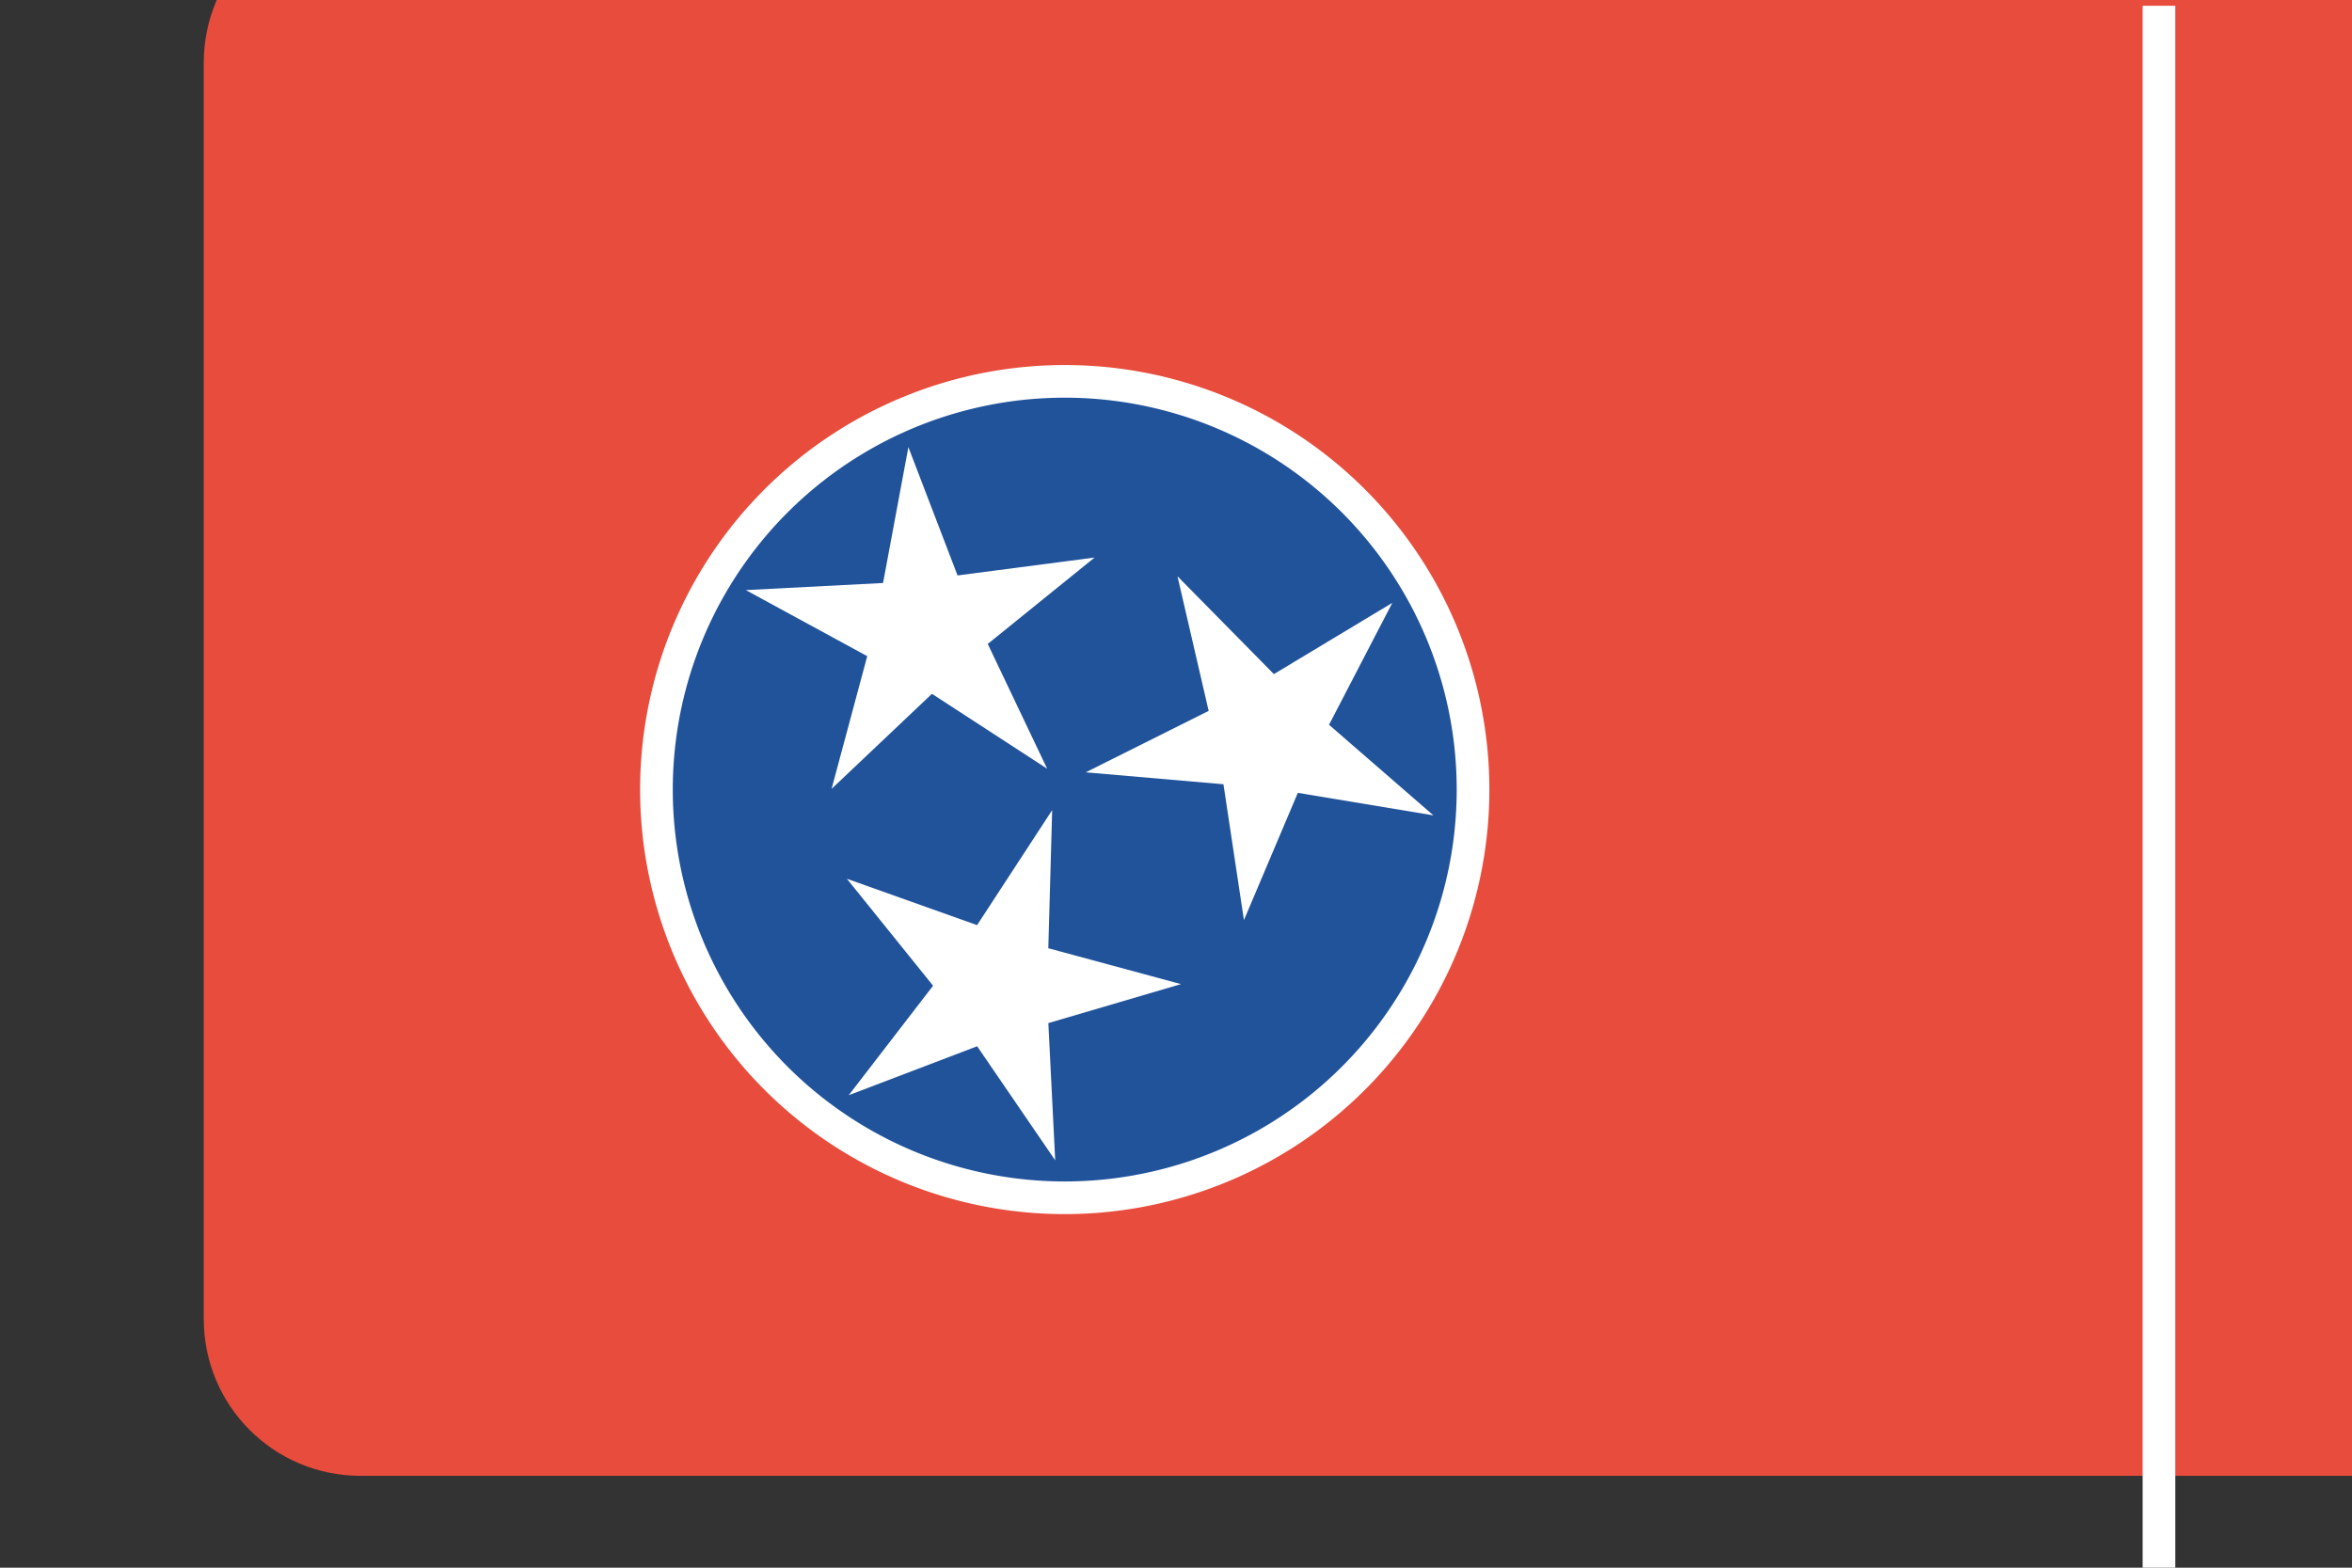
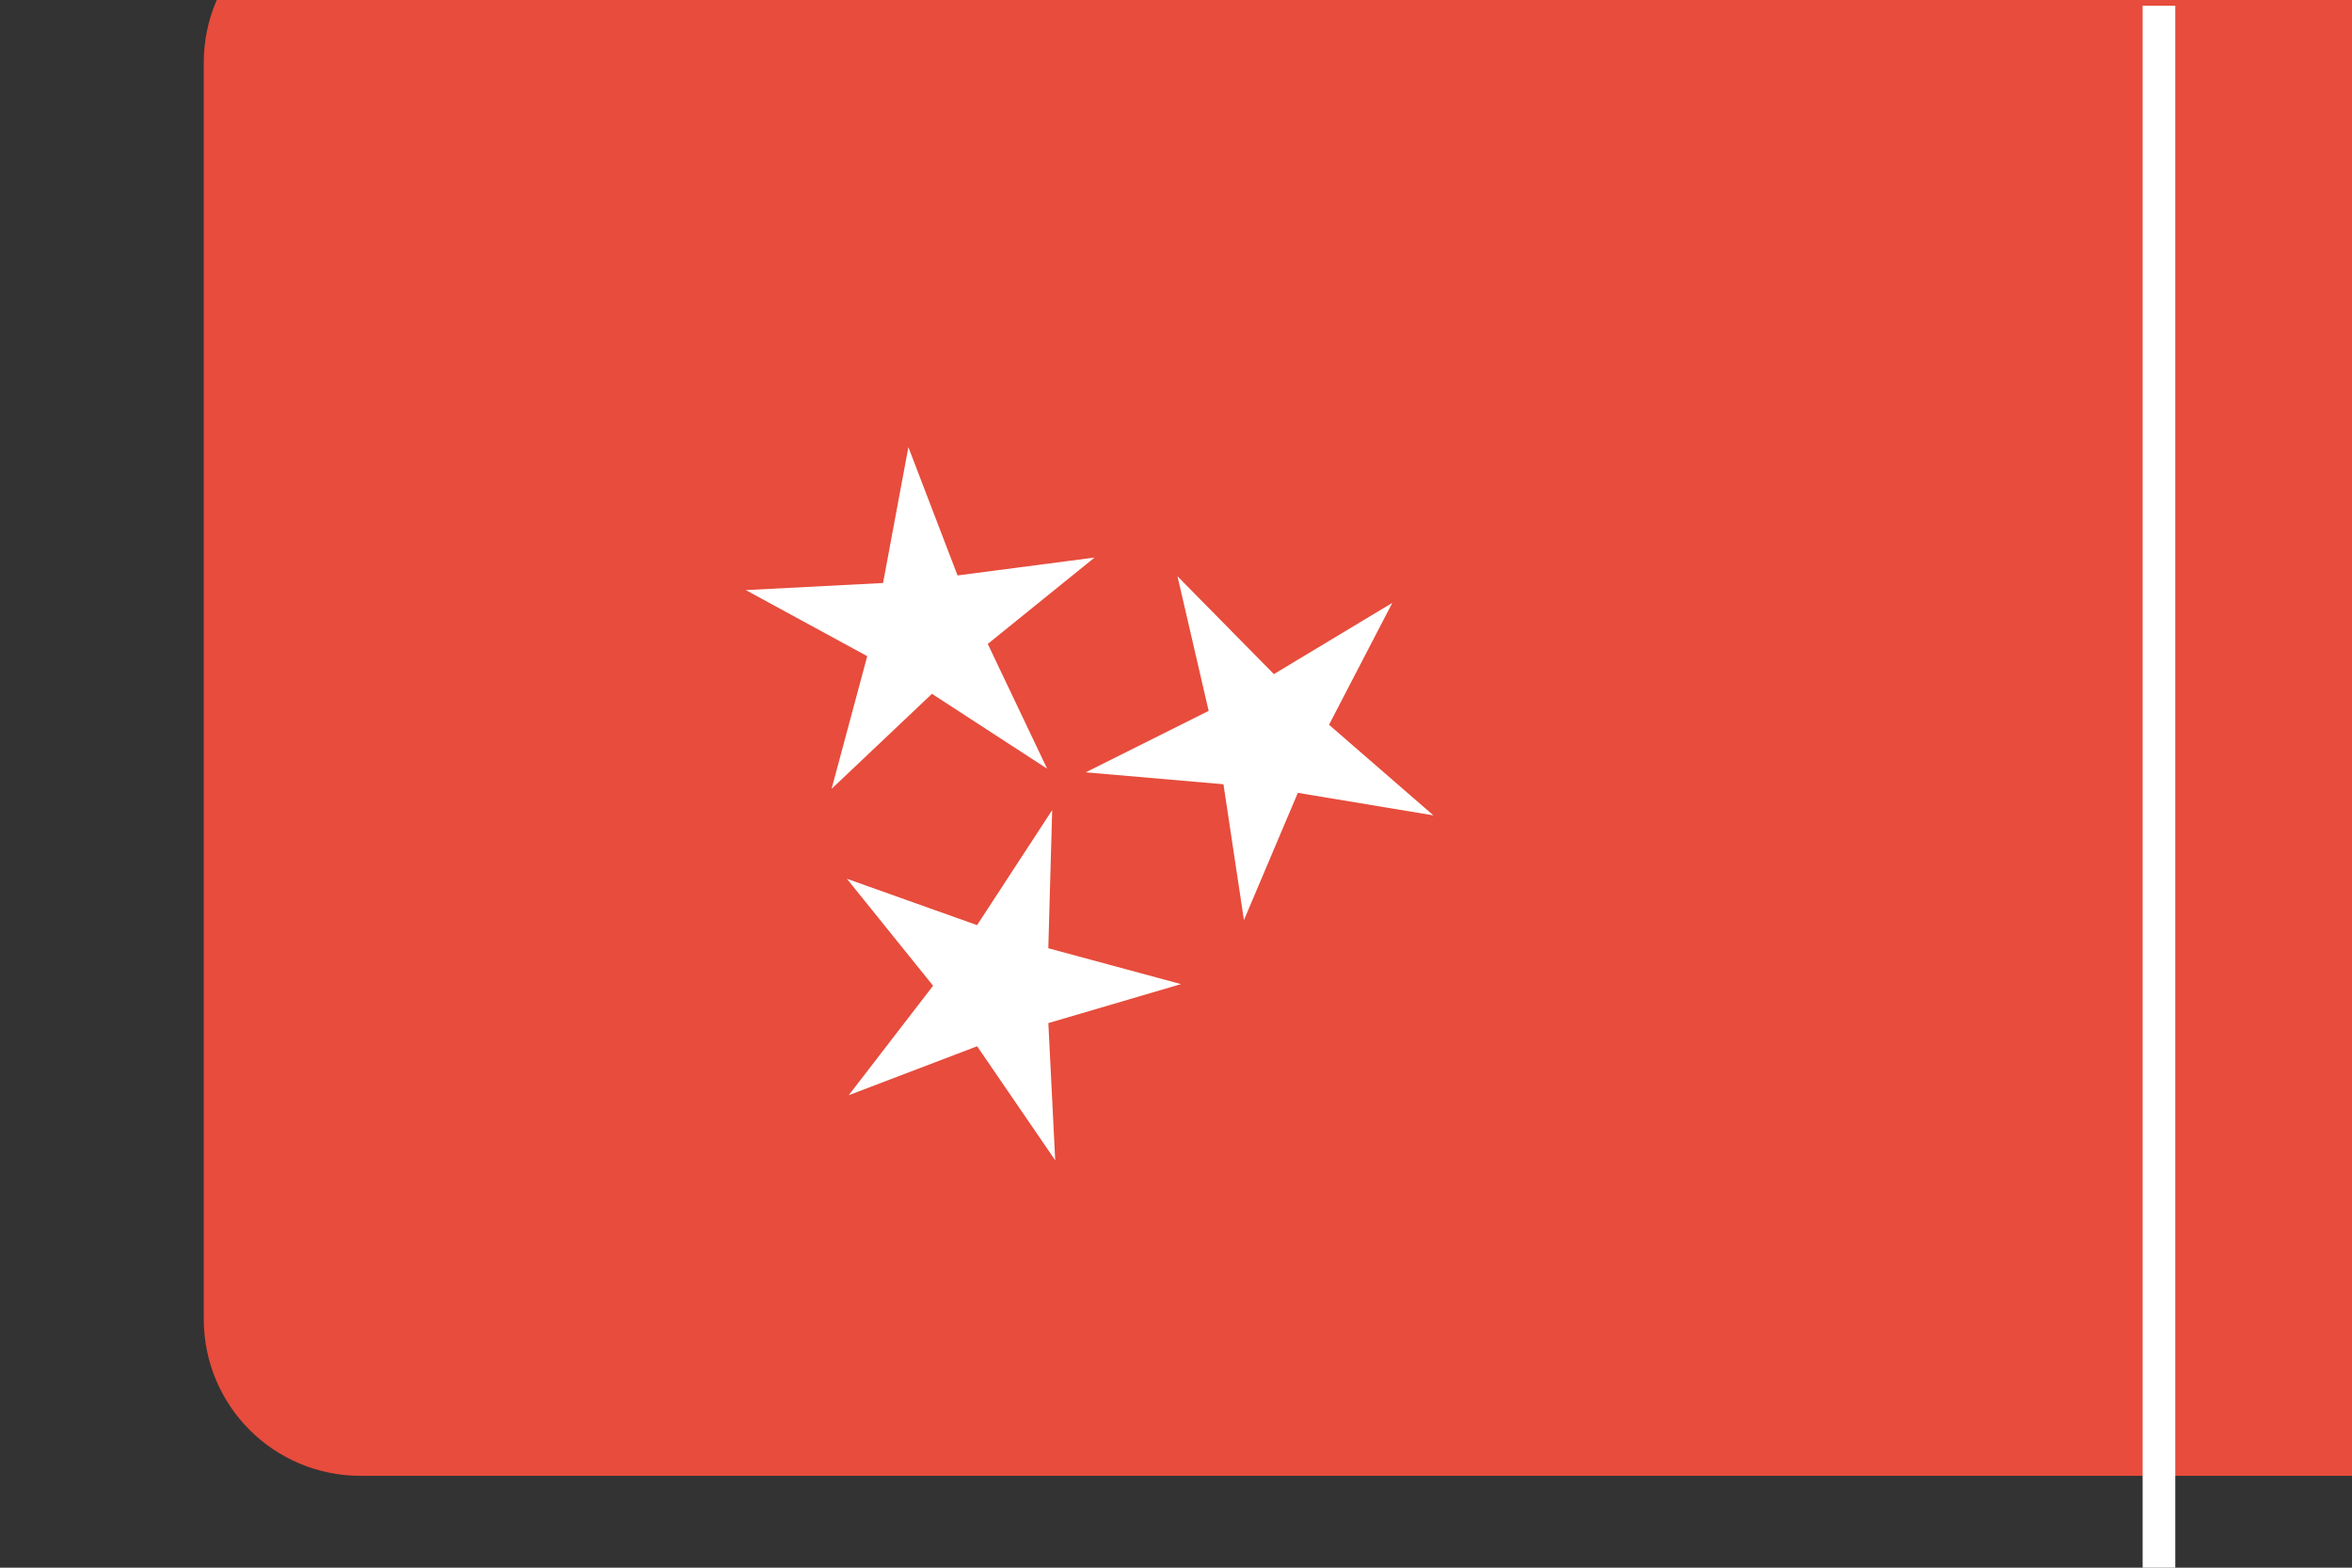
<svg xmlns="http://www.w3.org/2000/svg" height="600" id="svg2" version="1.0" viewBox="0 0 432 288" width="900">
  <rect x="0" y="0" width="432" height="288" fill="#333333" stroke="none" />
  <defs id="defs37" />
  <desc id="desc4" />
  <g id="g273249" transform="matrix(1.814,0,0,1.814,-25299.781,11152.995)">
    <g id="g33048-0" transform="translate(2834.393,4821.338)">
      <g id="g33003-7">
        <path d="m 52767.877,-24293.926 c -33.24,0 -60,26.76 -60,60 v 480 c 0,33.24 26.76,60 60,60 h 765.002 v -600 z" id="rect22873-3-2" style="fill:#e74c3c;fill-opacity:1;stroke-width:2.083" transform="matrix(0.265,0,0,0.265,-2834.393,-4541.272)" />
        <g id="g32997-7" transform="translate(-26.458)">
          <path d="m 11355.972,-10969.039 h 3.307 v 158.75 h -3.307 z" id="rect22875-2-7" style="fill:#ffffff;stroke-width:0.551" />
          <path d="m 53545.379,-24293.926 v 600 h 2.498 c 33.24,0 60,-26.76 60,-60 v -480 c 0,-33.24 -26.76,-60 -60,-60 z" id="rect22877-9-9" style="fill:#21539b;fill-opacity:1;stroke-width:2.083" transform="matrix(0.265,0,0,0.265,-2807.935,-4541.272)" />
        </g>
      </g>
-       <path d="m 11263.368,-10889.664 a 42.995,42.995 0 0 1 -42.995,42.995 42.995,42.995 0 0 1 -42.995,-42.995 42.995,42.995 0 0 1 42.995,-42.995 42.995,42.995 0 0 1 42.995,42.995 z" id="path33005-2" style="opacity:1;vector-effect:none;fill:#ffffff;fill-opacity:1;stroke:none;stroke-width:0.529;stroke-linecap:round;stroke-linejoin:round;stroke-miterlimit:4;stroke-dasharray:none;stroke-dashoffset:0;stroke-opacity:1;paint-order:fill markers stroke" />
-       <path d="m 11260.061,-10889.664 a 39.687,39.687 0 0 1 -39.688,39.687 39.687,39.687 0 0 1 -39.687,-39.687 39.687,39.687 0 0 1 39.687,-39.688 39.687,39.687 0 0 1 39.688,39.688 z" id="circle33007-5" style="opacity:1;vector-effect:none;fill:#21539b;fill-opacity:1;stroke:none;stroke-width:0.529;stroke-linecap:round;stroke-linejoin:round;stroke-miterlimit:4;stroke-dasharray:none;stroke-dashoffset:0;stroke-opacity:1;paint-order:fill markers stroke" />
      <path d="m 11218.591,-10891.776 -11.664,-7.585 -10.162,9.625 3.609,-13.438 -12.293,-6.691 13.895,-0.719 2.564,-13.758 4.978,12.992 13.877,-1.813 -10.817,8.749 z" id="path92008-55-0-0-2" style="opacity:1;vector-effect:none;fill:#ffffff;fill-opacity:1;stroke:none;stroke-width:0.529;stroke-linecap:round;stroke-linejoin:round;stroke-miterlimit:4;stroke-dasharray:none;stroke-dashoffset:0;stroke-opacity:1;paint-order:fill markers stroke" />
      <path d="m 11198.503,-10858.712 13.001,-4.956 7.904,11.551 -0.695,-13.897 13.428,-3.948 -13.432,-3.633 0.392,-13.989 -7.605,11.65 -13.183,-4.697 8.729,10.832 z" id="path33026-2" style="opacity:1;vector-effect:none;fill:#ffffff;fill-opacity:1;stroke:none;stroke-width:0.529;stroke-linecap:round;stroke-linejoin:round;stroke-miterlimit:4;stroke-dasharray:none;stroke-dashoffset:0;stroke-opacity:1;paint-order:fill markers stroke" />
      <path d="m 11257.7,-10887.052 -13.726,-2.28 -5.457,12.888 -2.074,-13.759 -13.944,-1.207 12.445,-6.224 -3.157,-13.634 9.763,9.911 11.991,-7.217 -6.409,12.348 z" id="path33028-9" style="opacity:1;vector-effect:none;fill:#ffffff;fill-opacity:1;stroke:none;stroke-width:0.529;stroke-linecap:round;stroke-linejoin:round;stroke-miterlimit:4;stroke-dasharray:none;stroke-dashoffset:0;stroke-opacity:1;paint-order:fill markers stroke" />
    </g>
  </g>
</svg>